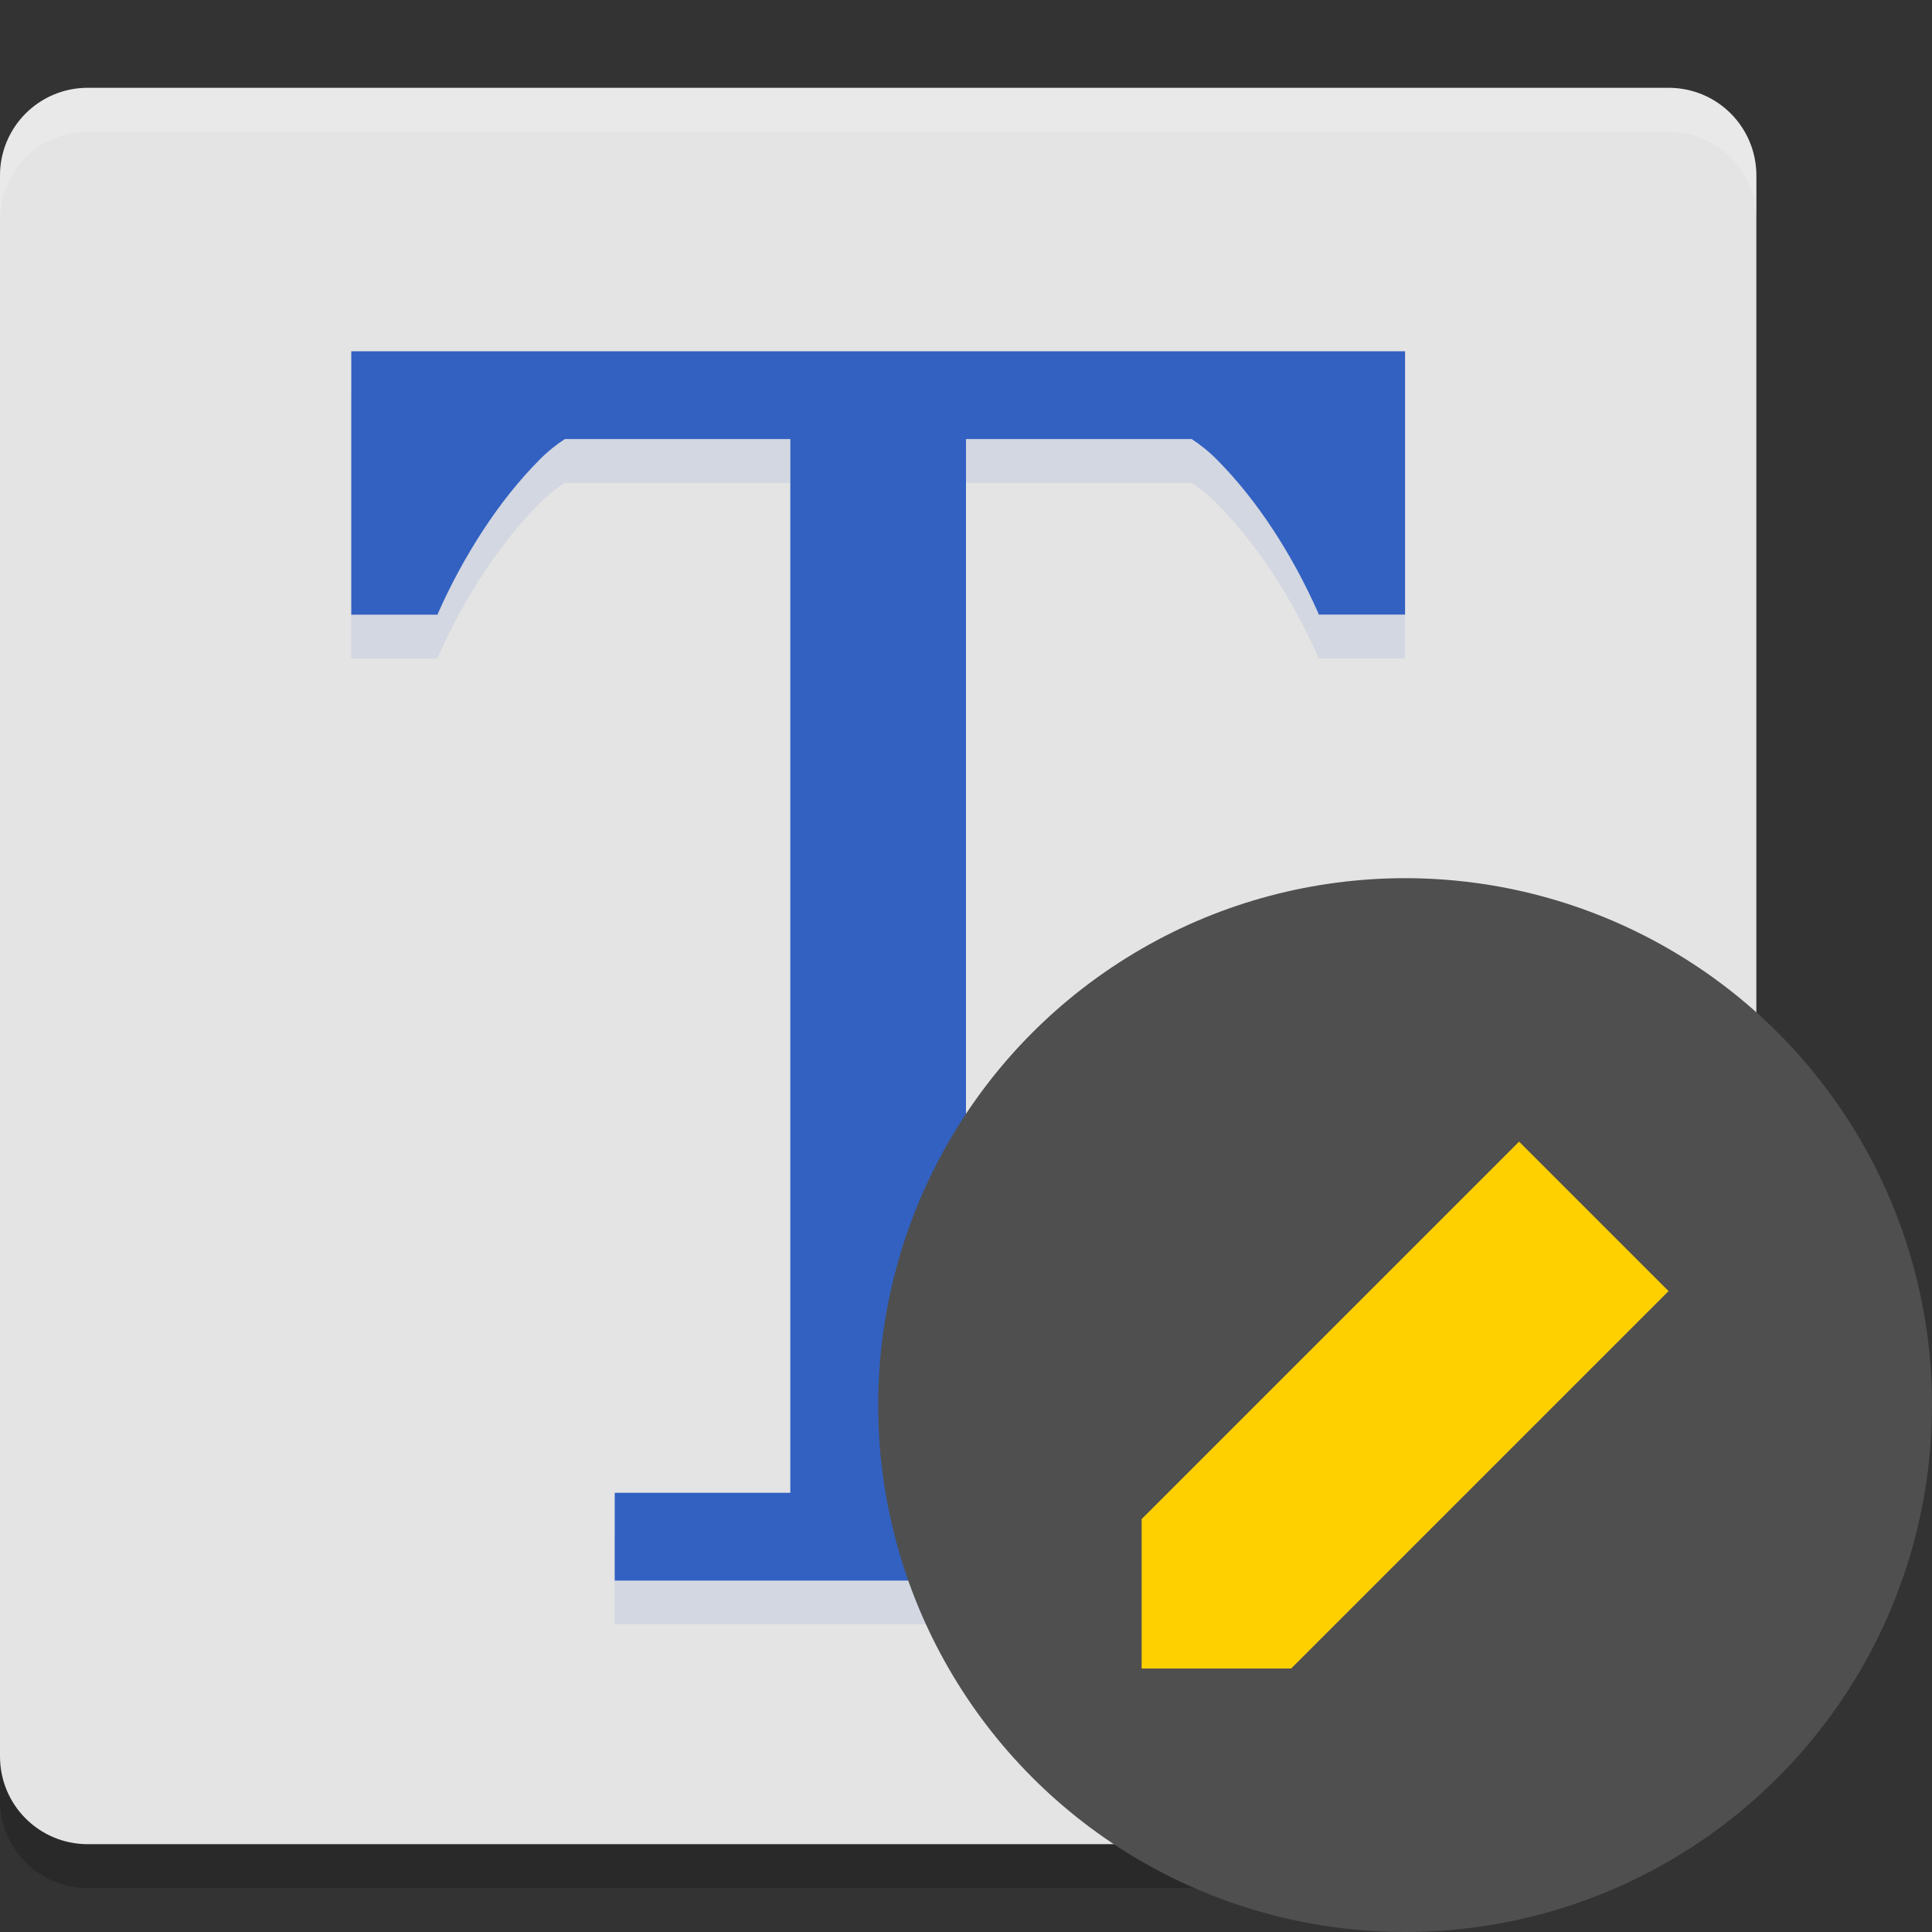
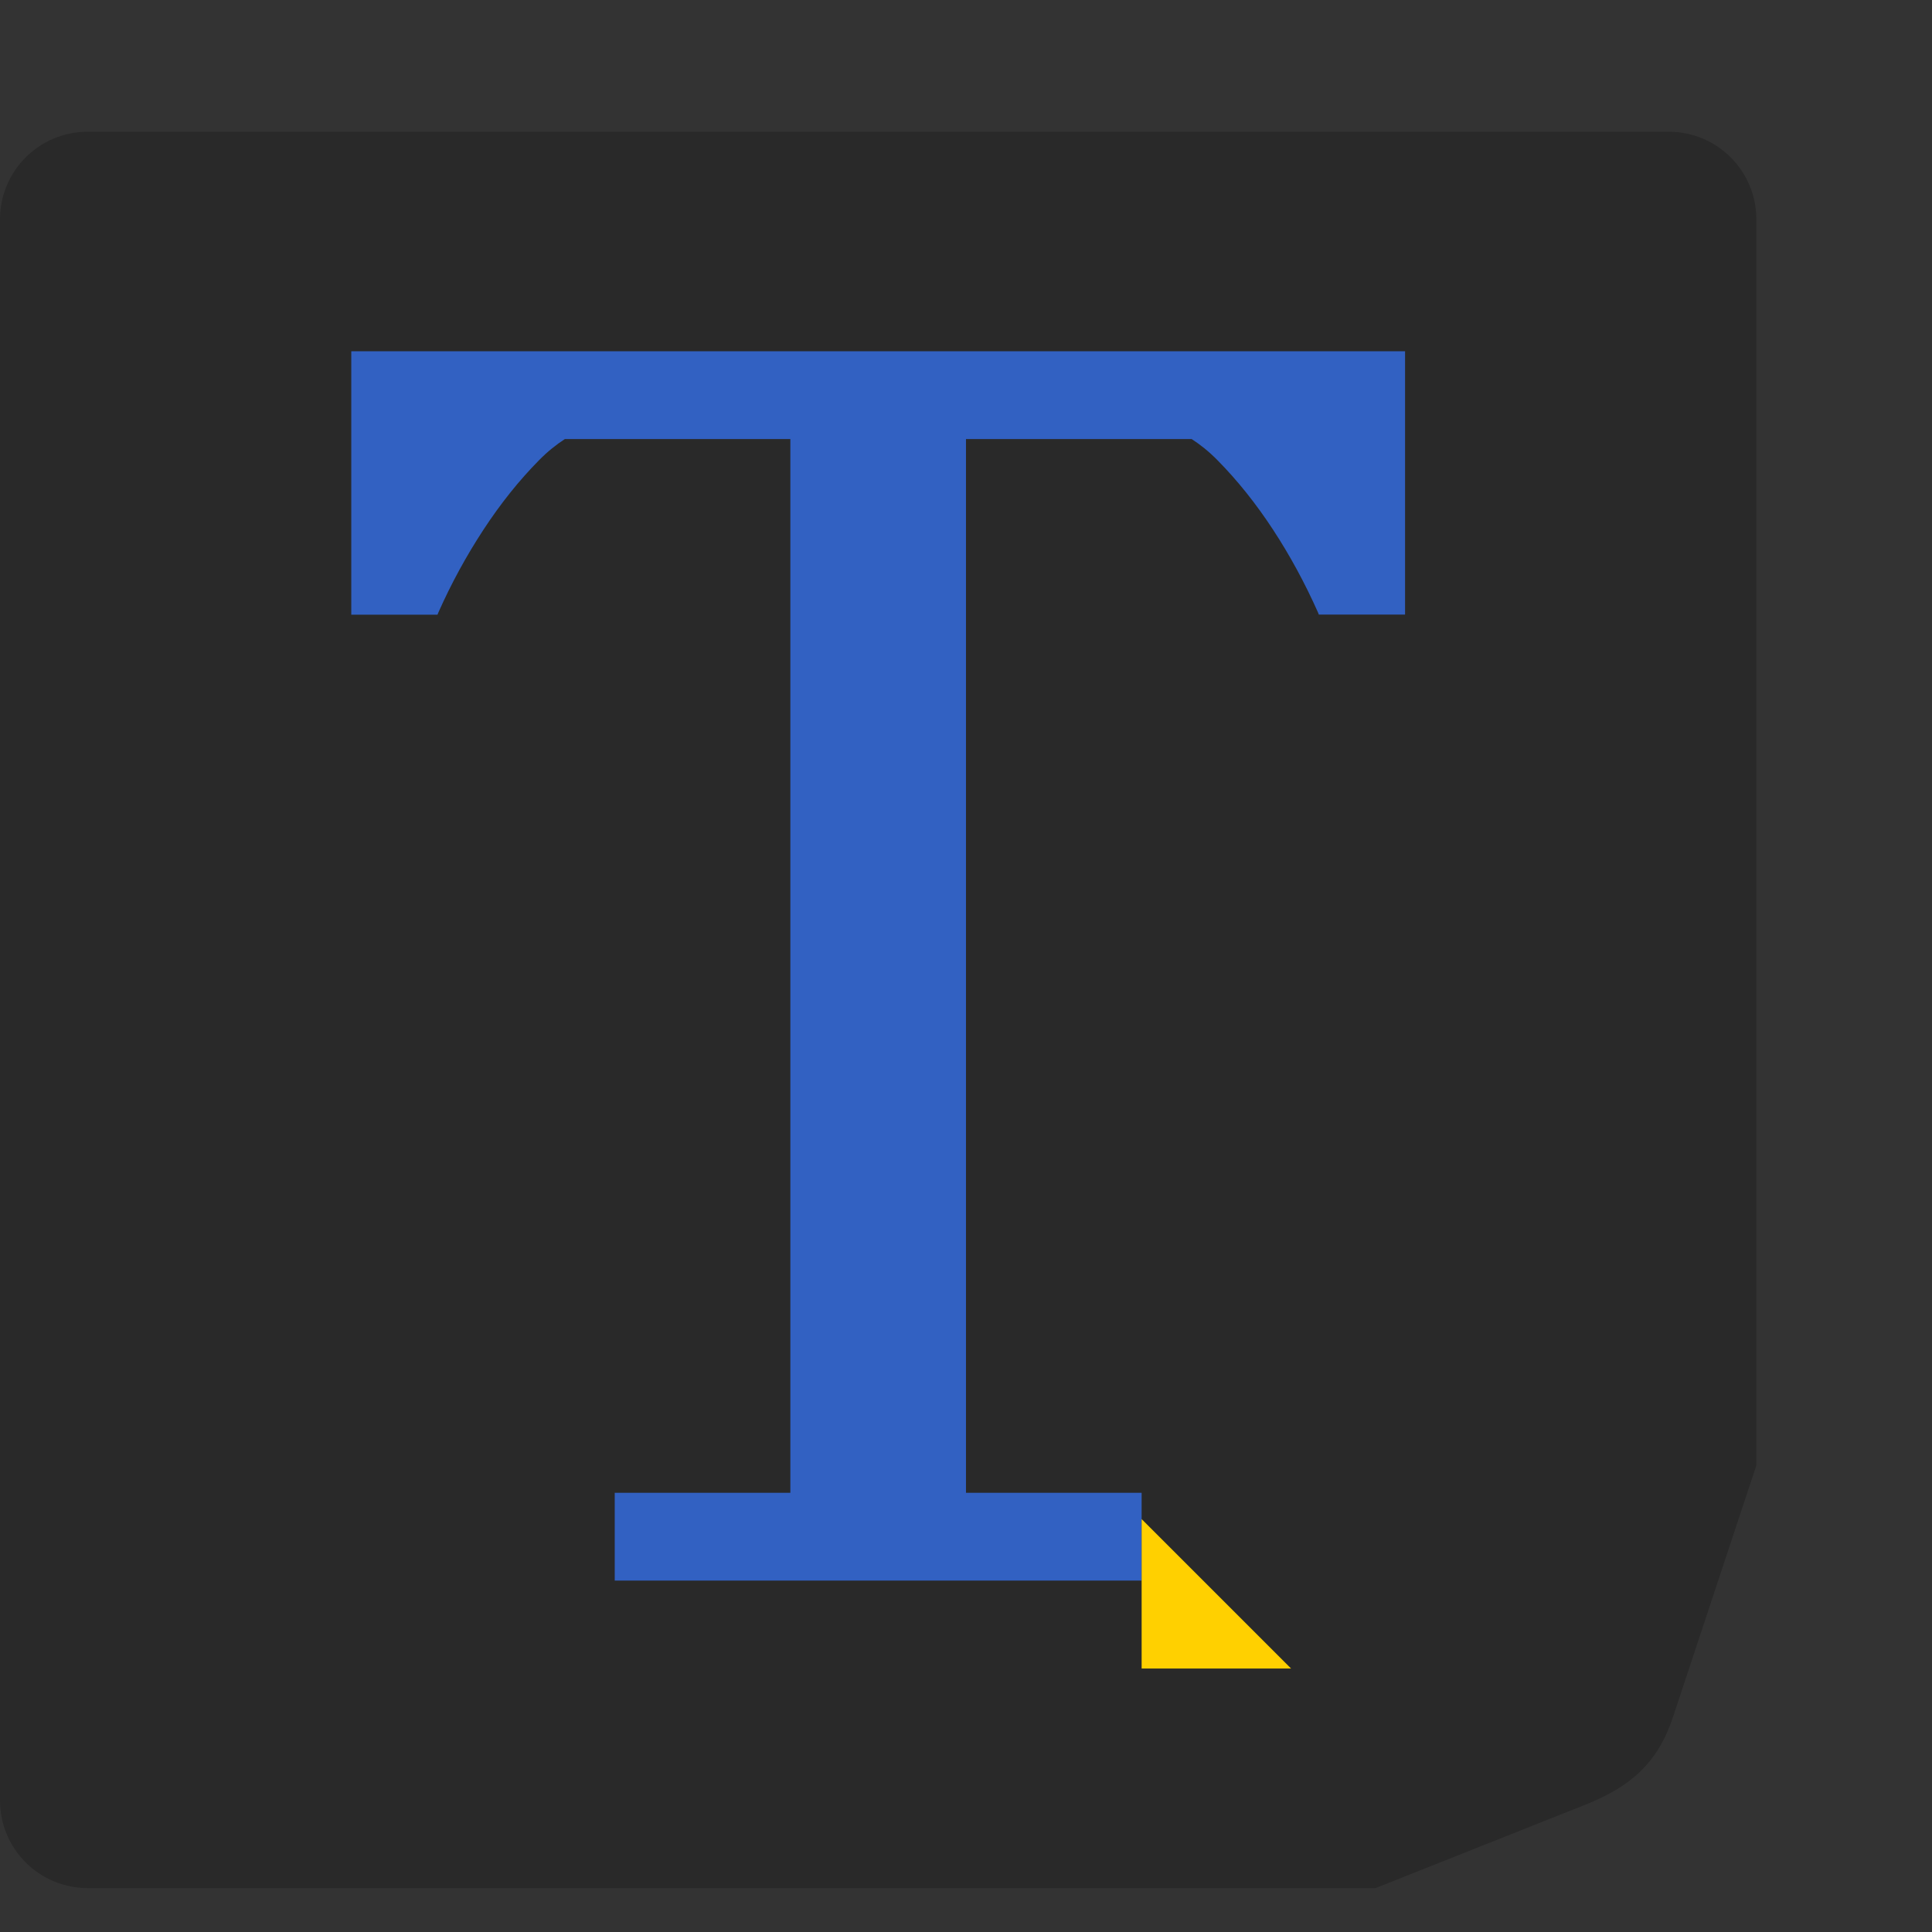
<svg xmlns="http://www.w3.org/2000/svg" width="22" height="22" version="1">
  <rect width="100%" height="100%" fill="#333333" stroke="none" />
  <path style="opacity:0.2" d="M 19.051,19.551 20,16.686 V 2.5 c 0,-0.554 -0.446,-1 -1,-1 H 1 c -0.554,0 -1,0.446 -1,1 v 18 c 0,0.554 0.446,1 1,1 h 14.664 l 2.387,-0.949 c 0.515,-0.205 0.826,-0.474 1,-1 z" />
-   <path style="fill:#e4e4e4" d="M 19.216,19.463 20,16.314 V 2 C 20,1.446 19.554,1 19,1 H 1 C 0.446,1 0,1.446 0,2 v 18 c 0,0.554 0.446,1 1,1 h 14.582 l 2.634,-0.537 c 0.543,-0.111 0.866,-0.462 1,-1 z" />
-   <path style="opacity:0.2;fill:#ffffff" d="M 0,2.5 V 2 C 0,1.446 0.446,1 1,1 h 18 c 0.554,0 1,0.446 1,1 v 0.5 c 0,-0.554 -0.446,-1 -1,-1 H 1 c -0.554,0 -1,0.446 -1,1 z" />
  <g style="font-size:40px;line-height:1.25;letter-spacing:0px;word-spacing:0px;fill:#3261c2" transform="matrix(0.497,0,0,0.505,-2.521,-0.372)">
-     <path style="opacity:0.1" d="m 13.119,9.645 v 5.939 h 1.976 c 0.007,-0.016 0.009,-0.027 0.016,-0.043 0.299,-0.664 0.647,-1.289 1.037,-1.875 0.391,-0.586 0.813,-1.106 1.269,-1.562 0.201,-0.201 0.399,-0.355 0.593,-0.479 h 5.167 v 21.888 1.868 h -4.023 v 1.98 h 0.499 5.536 5.536 0.499 v -1.98 h -4.023 V 33.512 11.624 h 5.171 c 0.194,0.124 0.392,0.278 0.593,0.479 0.456,0.456 0.878,0.976 1.269,1.562 0.391,0.586 0.734,1.211 1.033,1.875 0.007,0.016 0.009,0.027 0.016,0.043 h 1.976 V 9.645 H 36.254 26.195 25.189 24.184 14.125 Z" />
    <path style="fill:#3261c2" transform="matrix(2.012,0,0,1.98,1.049,-1.243)" d="m 6,5 v 3 h 0.982 c 0.004,-0.008 0.004,-0.014 0.008,-0.021 C 7.139,7.643 7.312,7.327 7.506,7.031 7.7,6.735 7.91,6.472 8.137,6.242 8.237,6.14 8.335,6.063 8.432,6 H 11 V 17.057 18 H 9 v 1 H 9.248 12 14.752 15 V 18 H 13 V 17.057 6 h 2.57 c 0.097,0.063 0.195,0.14 0.295,0.242 0.227,0.23 0.437,0.493 0.631,0.789 0.194,0.296 0.365,0.612 0.514,0.947 0.004,0.008 0.004,0.014 0.008,0.021 H 18 V 5 h -0.5 -5 -0.5 -0.5 -5 z" />
  </g>
-   <circle style="fill:#4f4f4f" cx="16" cy="16" r="6" />
-   <path style="fill:#ffd000" d="M 13,17.298 V 19 h 1.702 L 19,14.702 17.298,13 Z" />
+   <path style="fill:#ffd000" d="M 13,17.298 V 19 h 1.702 Z" />
</svg>